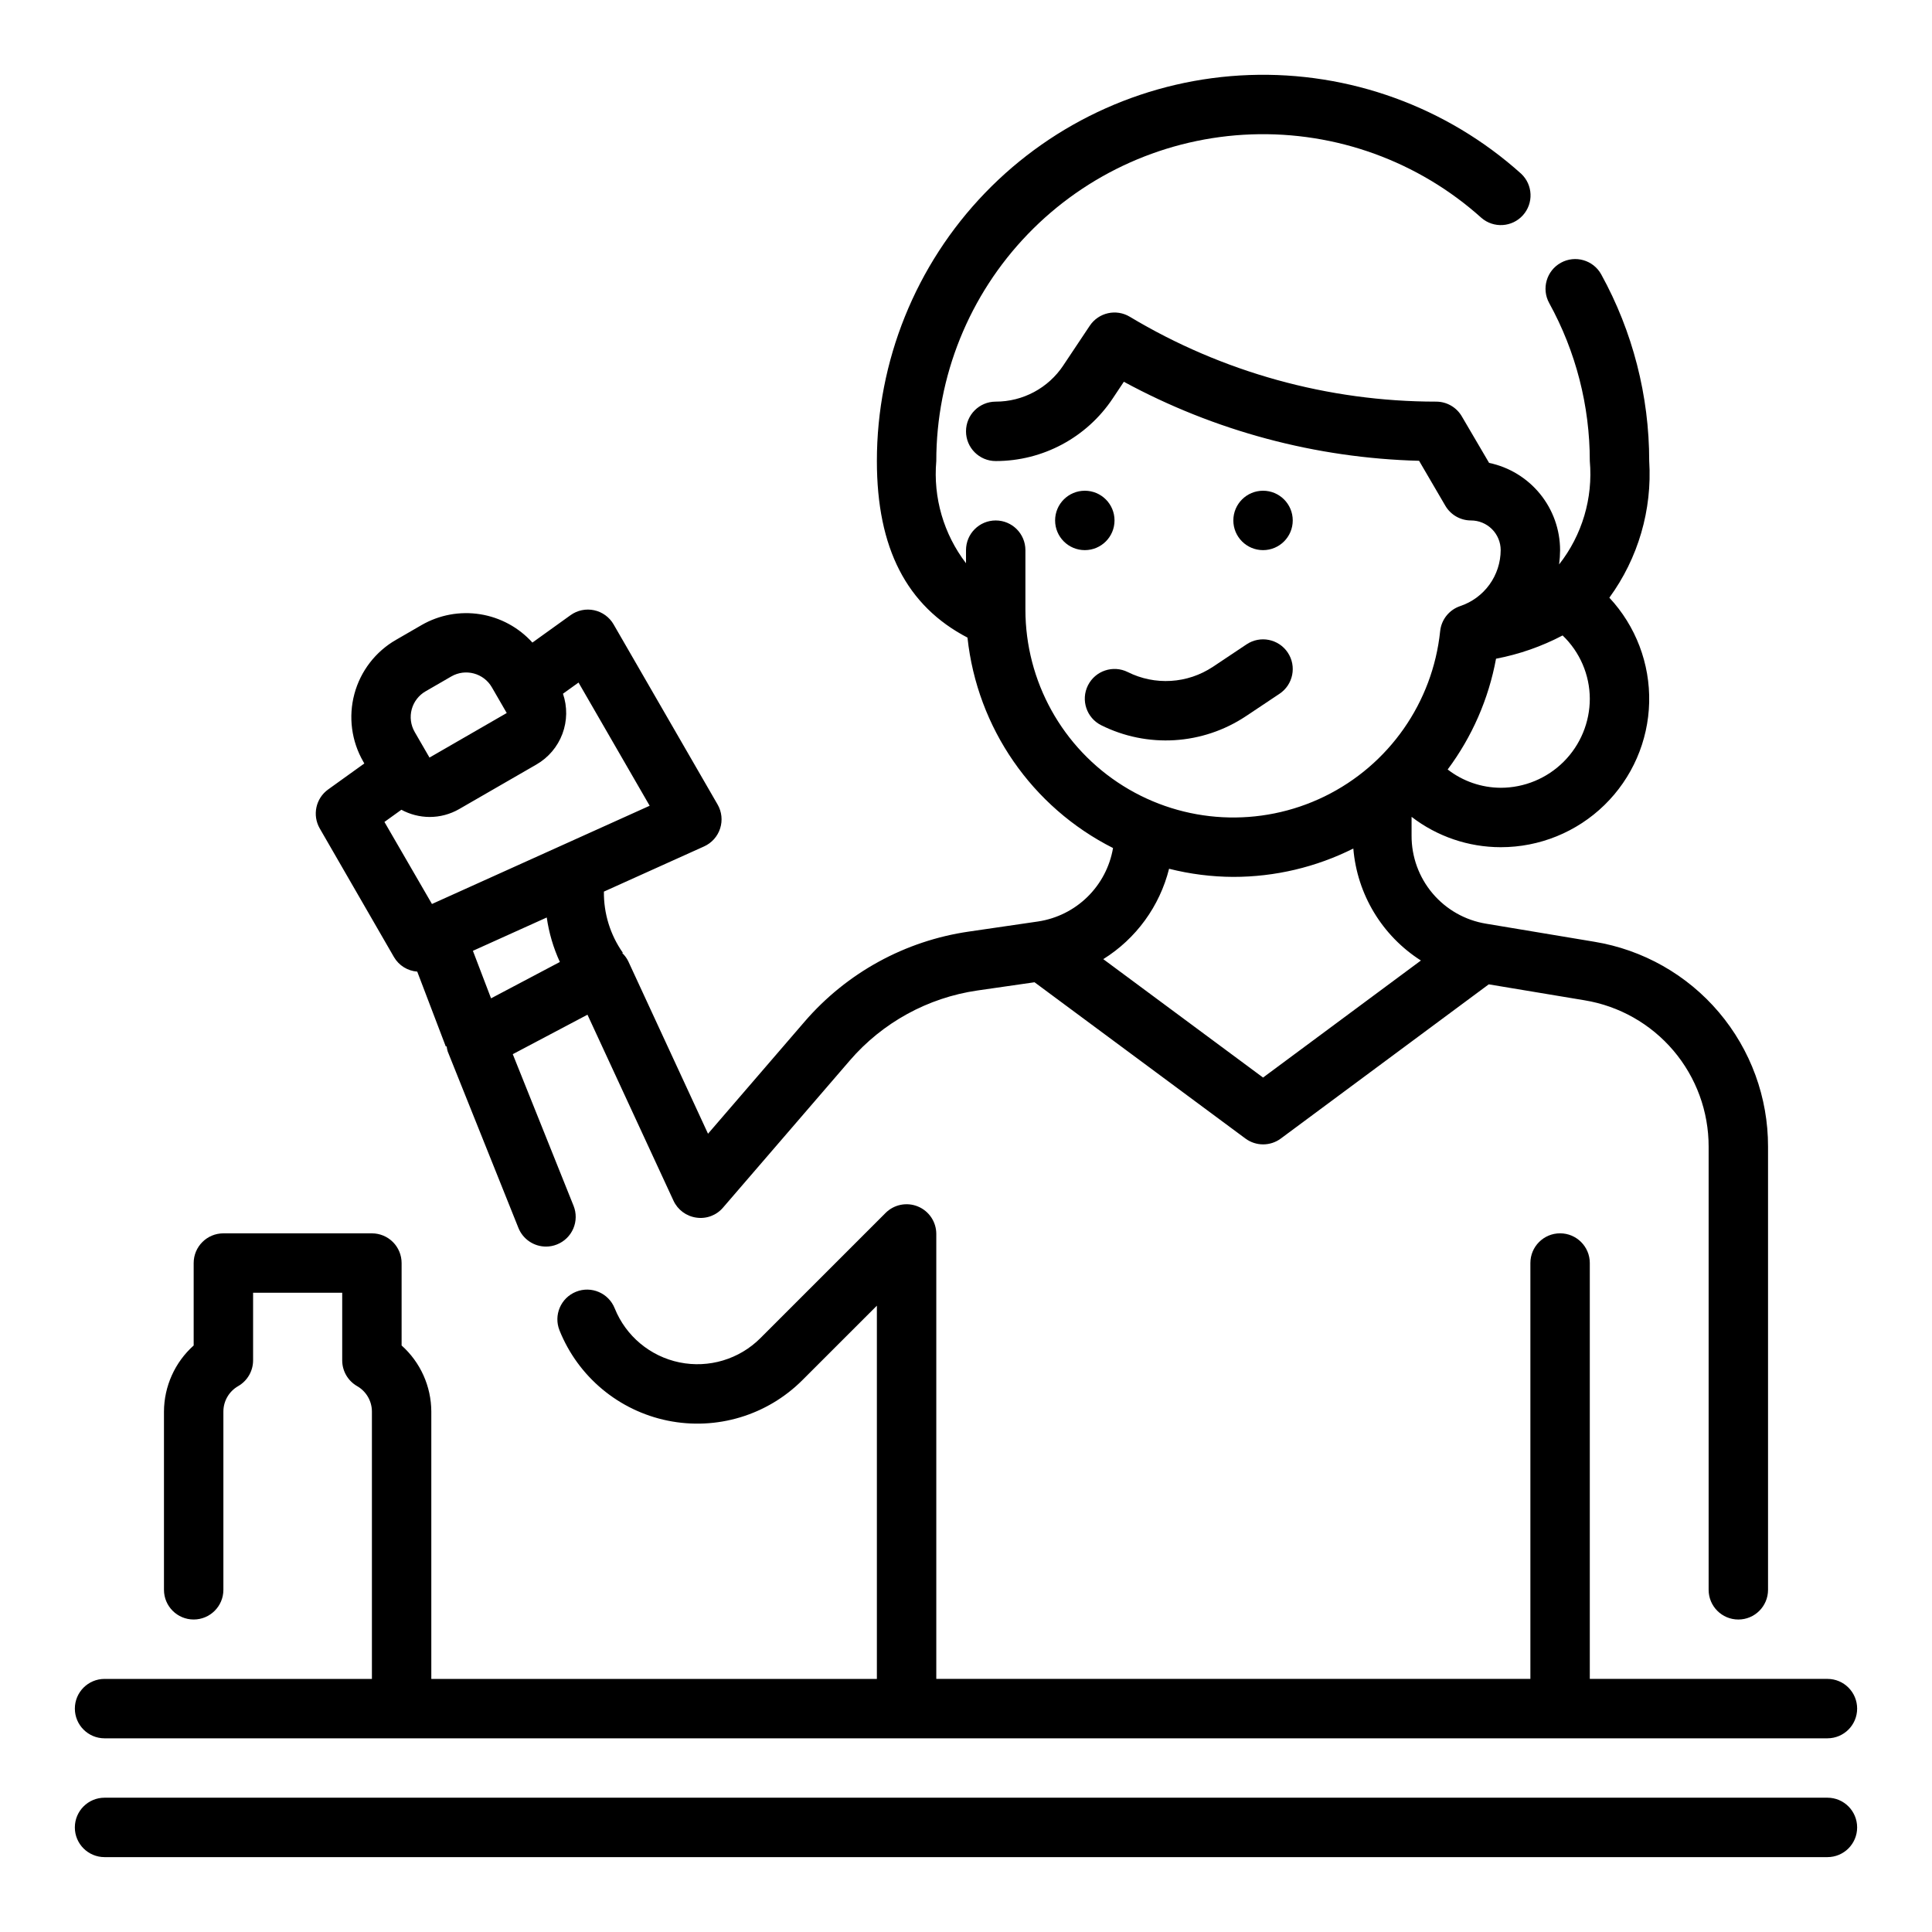
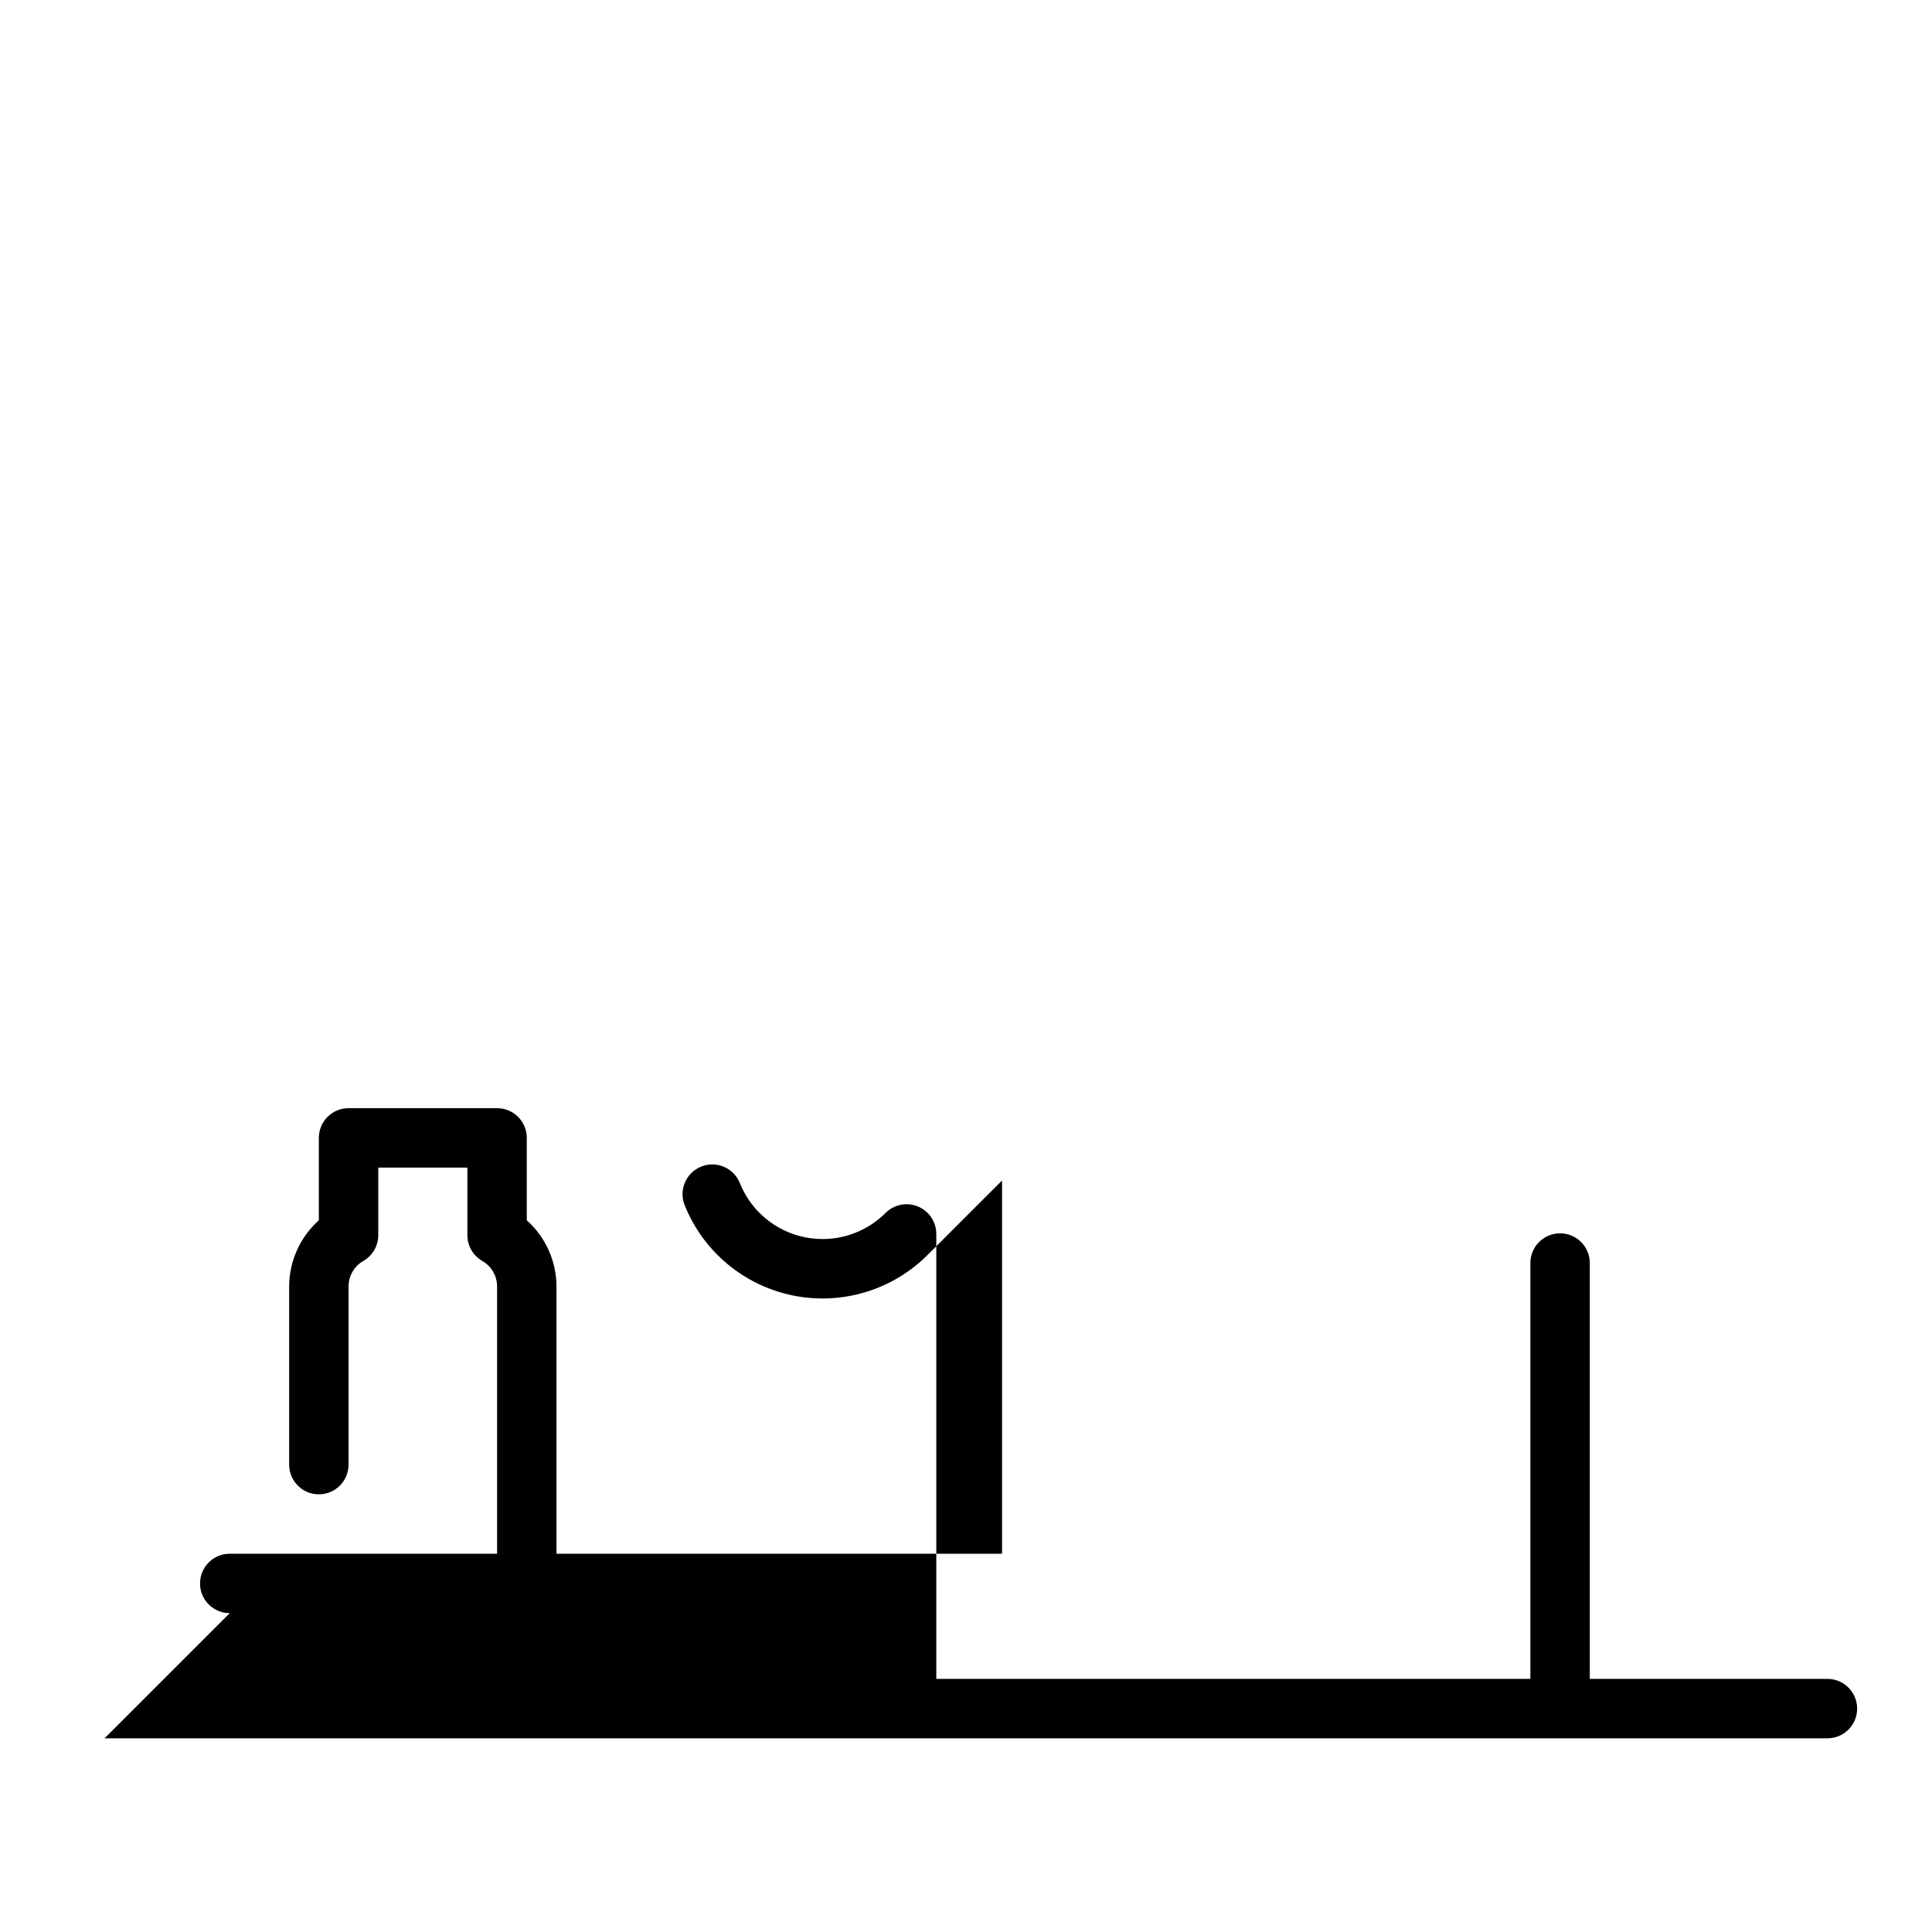
<svg xmlns="http://www.w3.org/2000/svg" fill="#000000" width="800px" height="800px" version="1.1" viewBox="144 144 512 512">
  <g>
-     <path d="m439.36 281.92c0 4.348-3.523 7.871-7.871 7.871-4.348 0-7.875-3.523-7.875-7.871 0-4.348 3.527-7.871 7.875-7.871 4.348 0 7.871 3.523 7.871 7.871" />
-     <path d="m486.59 281.92c0 4.348-3.523 7.871-7.871 7.871s-7.871-3.523-7.871-7.871c0-4.348 3.523-7.871 7.871-7.871s7.871 3.523 7.871 7.871" />
-     <path d="m442.88 322.11c-3.894-1.945-8.621-0.363-10.566 3.527-1.941 3.891-0.363 8.621 3.527 10.562 6.023 3.004 12.734 4.367 19.453 3.953 6.719-0.414 13.211-2.594 18.82-6.312l8.973-5.984c3.617-2.414 4.594-7.301 2.184-10.918-2.414-3.617-7.301-4.594-10.918-2.18l-8.965 5.984-0.004-0.004c-3.301 2.188-7.117 3.465-11.07 3.703-3.949 0.242-7.894-0.562-11.434-2.332z" />
-     <path d="m248.41 397.64c1.297 2.219 3.602 3.656 6.164 3.848l7.574 19.867 0.219-0.086v0.004c0.051 0.465 0.141 0.922 0.277 1.367l18.742 46.77c1.199 2.988 4.094 4.945 7.312 4.945 1 0 1.992-0.191 2.922-0.57 1.938-0.773 3.488-2.289 4.312-4.207 0.82-1.918 0.848-4.086 0.07-6.023l-16.113-40.188 19.797-10.461 22.793 49.285c1.121 2.426 3.402 4.117 6.051 4.488 2.664 0.402 5.348-0.605 7.086-2.66l33.566-38.949v-0.004c8.672-10.07 20.695-16.672 33.848-18.578l15.129-2.18 55.891 41.414h0.004c2.785 2.066 6.59 2.066 9.375 0l55.105-40.863 25.387 4.227c9.195 1.512 17.551 6.246 23.574 13.355 6.023 7.109 9.324 16.129 9.309 25.445v117.43c0 4.348 3.523 7.871 7.871 7.871s7.871-3.523 7.871-7.871v-117.43c0.027-13.047-4.594-25.676-13.027-35.629-8.438-9.953-20.141-16.574-33.016-18.688l-28.688-4.785c-5.527-0.906-10.551-3.75-14.168-8.027-3.617-4.277-5.59-9.703-5.566-15.305v-4.984c6.769 5.211 15.074 8.039 23.617 8.047 10.273 0.012 20.145-4 27.496-11.172 7.356-7.176 11.609-16.941 11.852-27.215 0.242-10.27-3.547-20.227-10.551-27.738 7.637-10.469 11.375-23.277 10.562-36.211 0-17.297-4.371-34.312-12.715-49.461-2.102-3.809-6.891-5.188-10.695-3.086-3.809 2.102-5.188 6.891-3.086 10.699 7.059 12.816 10.758 27.211 10.754 41.848 0.875 9.832-2.031 19.629-8.133 27.395 0.16-1.254 0.25-2.516 0.258-3.781-0.008-5.426-1.879-10.688-5.305-14.898-3.426-4.211-8.195-7.117-13.508-8.227l-7.211-12.297c-1.402-2.43-3.988-3.93-6.793-3.938-28.609 0-56.676-7.773-81.207-22.488-3.602-2.172-8.266-1.129-10.605 2.359l-7.016 10.516h0.004c-3.984 6.012-10.719 9.621-17.926 9.613-4.348 0-7.871 3.523-7.871 7.871 0 4.348 3.523 7.875 7.871 7.875 12.469 0.012 24.117-6.219 31.023-16.605l2.938-4.41v0.004c24.062 13.051 50.871 20.23 78.238 20.945l6.957 11.91 0.004 0.004c1.41 2.41 3.996 3.894 6.793 3.894 2.086 0 4.09 0.828 5.566 2.305 1.477 1.477 2.305 3.481 2.305 5.566-0.016 3.285-1.059 6.481-2.984 9.141-1.926 2.656-4.637 4.644-7.754 5.684-2.918 0.988-4.992 3.586-5.305 6.652-1.977 18.898-13.555 35.449-30.633 43.785-17.078 8.336-37.246 7.285-53.363-2.781-16.121-10.07-25.914-27.73-25.914-46.734v-15.746c0-4.348-3.523-7.871-7.871-7.871s-7.871 3.523-7.871 7.871v3.465c-5.918-7.727-8.727-17.387-7.875-27.078-0.008-22.438 8.691-44 24.266-60.145 15.574-16.148 36.809-25.621 59.23-26.426 22.418-0.801 44.277 7.129 60.965 22.121 3.242 2.805 8.133 2.5 11-0.688 2.871-3.184 2.66-8.082-0.469-11.012-19.719-17.723-45.551-27.098-72.047-26.152-26.496 0.945-51.594 12.141-70.004 31.223-18.406 19.082-28.691 44.562-28.684 71.078 0 23.137 7.926 38.406 24.008 46.785v-0.004c2.566 23.93 17.09 44.93 38.574 55.773-0.84 4.918-3.215 9.449-6.777 12.941-3.566 3.496-8.141 5.773-13.074 6.519l-18.328 2.676c-16.93 2.445-32.402 10.926-43.57 23.883l-25.586 29.691-21.145-45.723v0.004c-0.395-0.805-0.926-1.535-1.574-2.156l0.133-0.094h0.004c-3.328-4.738-5.078-10.406-5.008-16.195l26.543-11.973c2.031-0.914 3.578-2.644 4.258-4.762 0.684-2.117 0.438-4.426-0.676-6.352l-27.551-47.719v-0.004c-1.113-1.922-2.988-3.289-5.16-3.754-2.172-0.469-4.441 0.004-6.246 1.301l-10.117 7.266c-3.625-4.012-8.512-6.66-13.852-7.508-5.34-0.848-10.809 0.16-15.496 2.856l-6.809 3.938v-0.004c-5.43 3.129-9.395 8.289-11.02 14.344s-0.773 12.504 2.359 17.934l0.277 0.48-9.598 6.894c-3.277 2.359-4.234 6.82-2.219 10.32zm293.29-44.871c-5.09-0.023-10.031-1.73-14.051-4.848 6.473-8.668 10.855-18.715 12.816-29.355 6.148-1.172 12.094-3.25 17.641-6.164 4.578 4.375 7.18 10.422 7.211 16.75 0 6.266-2.488 12.273-6.918 16.699-4.43 4.43-10.438 6.918-16.699 6.918zm-70.848 23.617c11.039 0.004 21.926-2.57 31.793-7.519 1.008 12.148 7.633 23.129 17.91 29.68l-41.832 31.016-42.344-31.379c8.695-5.426 14.945-14.012 17.438-23.953 5.57 1.406 11.289 2.133 17.035 2.156zm-178.48 22.547-18.238 9.637-4.809-12.594 19.57-8.832v-0.004c0.582 4.078 1.754 8.051 3.477 11.793zm4.945-74.051 18.852 32.652-57.695 26.031-12.594-21.742 4.488-3.227v-0.004c2.293 1.242 4.856 1.898 7.461 1.914 2.766 0.008 5.481-0.719 7.875-2.102l20.469-11.809h-0.004c3.164-1.824 5.598-4.695 6.875-8.113 1.281-3.422 1.336-7.184 0.148-10.637zm-40.523 2.32 6.809-3.938c3.762-2.172 8.578-0.883 10.75 2.883l3.938 6.809-20.469 11.809-3.938-6.809h0.004c-1.043-1.812-1.32-3.965-0.777-5.981 0.547-2.016 1.871-3.734 3.68-4.773z" />
-     <path d="m628.29 620.41h-456.58c-4.348 0-7.875 3.527-7.875 7.875 0 4.348 3.527 7.871 7.875 7.871h456.58c4.348 0 7.871-3.523 7.871-7.871 0-4.348-3.523-7.875-7.871-7.875z" />
-     <path d="m171.71 604.67h456.58c4.348 0 7.871-3.523 7.871-7.871 0-4.348-3.523-7.875-7.871-7.875h-62.977v-110.21c0-4.348-3.527-7.871-7.875-7.871s-7.871 3.523-7.871 7.871v110.21h-157.44v-117.91c0.004-3.184-1.914-6.059-4.856-7.277-2.941-1.219-6.328-0.547-8.582 1.703l-33.172 33.172v0.004c-5.609 5.609-13.664 8.027-21.438 6.434-7.773-1.59-14.23-6.981-17.184-14.348-1.617-4.035-6.203-5.996-10.238-4.375-4.039 1.617-5.996 6.203-4.379 10.242 4.922 12.273 15.68 21.258 28.641 23.91 12.957 2.652 26.379-1.379 35.73-10.734l19.734-19.727v98.91h-118.08v-70.848c-0.023-6.688-2.883-13.055-7.871-17.516v-21.844c0-2.086-0.828-4.09-2.305-5.566-1.477-1.477-3.481-2.305-5.566-2.305h-39.359c-4.348 0-7.875 3.523-7.875 7.871v21.844c-4.984 4.461-7.844 10.828-7.871 17.516v47.234c0 4.348 3.523 7.871 7.871 7.871 4.348 0 7.875-3.523 7.875-7.871v-47.234c0-2.793 1.504-5.371 3.934-6.754 2.434-1.406 3.934-4 3.938-6.809v-17.926h23.617v17.926c0 2.809 1.5 5.402 3.934 6.809 2.43 1.383 3.934 3.961 3.938 6.754v70.848h-70.848c-4.348 0-7.875 3.527-7.875 7.875 0 4.348 3.527 7.871 7.875 7.871z" />
+     <path d="m171.71 604.67h456.58c4.348 0 7.871-3.523 7.871-7.871 0-4.348-3.523-7.875-7.871-7.875h-62.977v-110.21c0-4.348-3.527-7.871-7.875-7.871s-7.871 3.523-7.871 7.871v110.21h-157.44v-117.91c0.004-3.184-1.914-6.059-4.856-7.277-2.941-1.219-6.328-0.547-8.582 1.703v0.004c-5.609 5.609-13.664 8.027-21.438 6.434-7.773-1.59-14.23-6.981-17.184-14.348-1.617-4.035-6.203-5.996-10.238-4.375-4.039 1.617-5.996 6.203-4.379 10.242 4.922 12.273 15.68 21.258 28.641 23.91 12.957 2.652 26.379-1.379 35.73-10.734l19.734-19.727v98.91h-118.08v-70.848c-0.023-6.688-2.883-13.055-7.871-17.516v-21.844c0-2.086-0.828-4.09-2.305-5.566-1.477-1.477-3.481-2.305-5.566-2.305h-39.359c-4.348 0-7.875 3.523-7.875 7.871v21.844c-4.984 4.461-7.844 10.828-7.871 17.516v47.234c0 4.348 3.523 7.871 7.871 7.871 4.348 0 7.875-3.523 7.875-7.871v-47.234c0-2.793 1.504-5.371 3.934-6.754 2.434-1.406 3.934-4 3.938-6.809v-17.926h23.617v17.926c0 2.809 1.5 5.402 3.934 6.809 2.43 1.383 3.934 3.961 3.938 6.754v70.848h-70.848c-4.348 0-7.875 3.527-7.875 7.875 0 4.348 3.527 7.871 7.875 7.871z" />
  </g>
</svg>